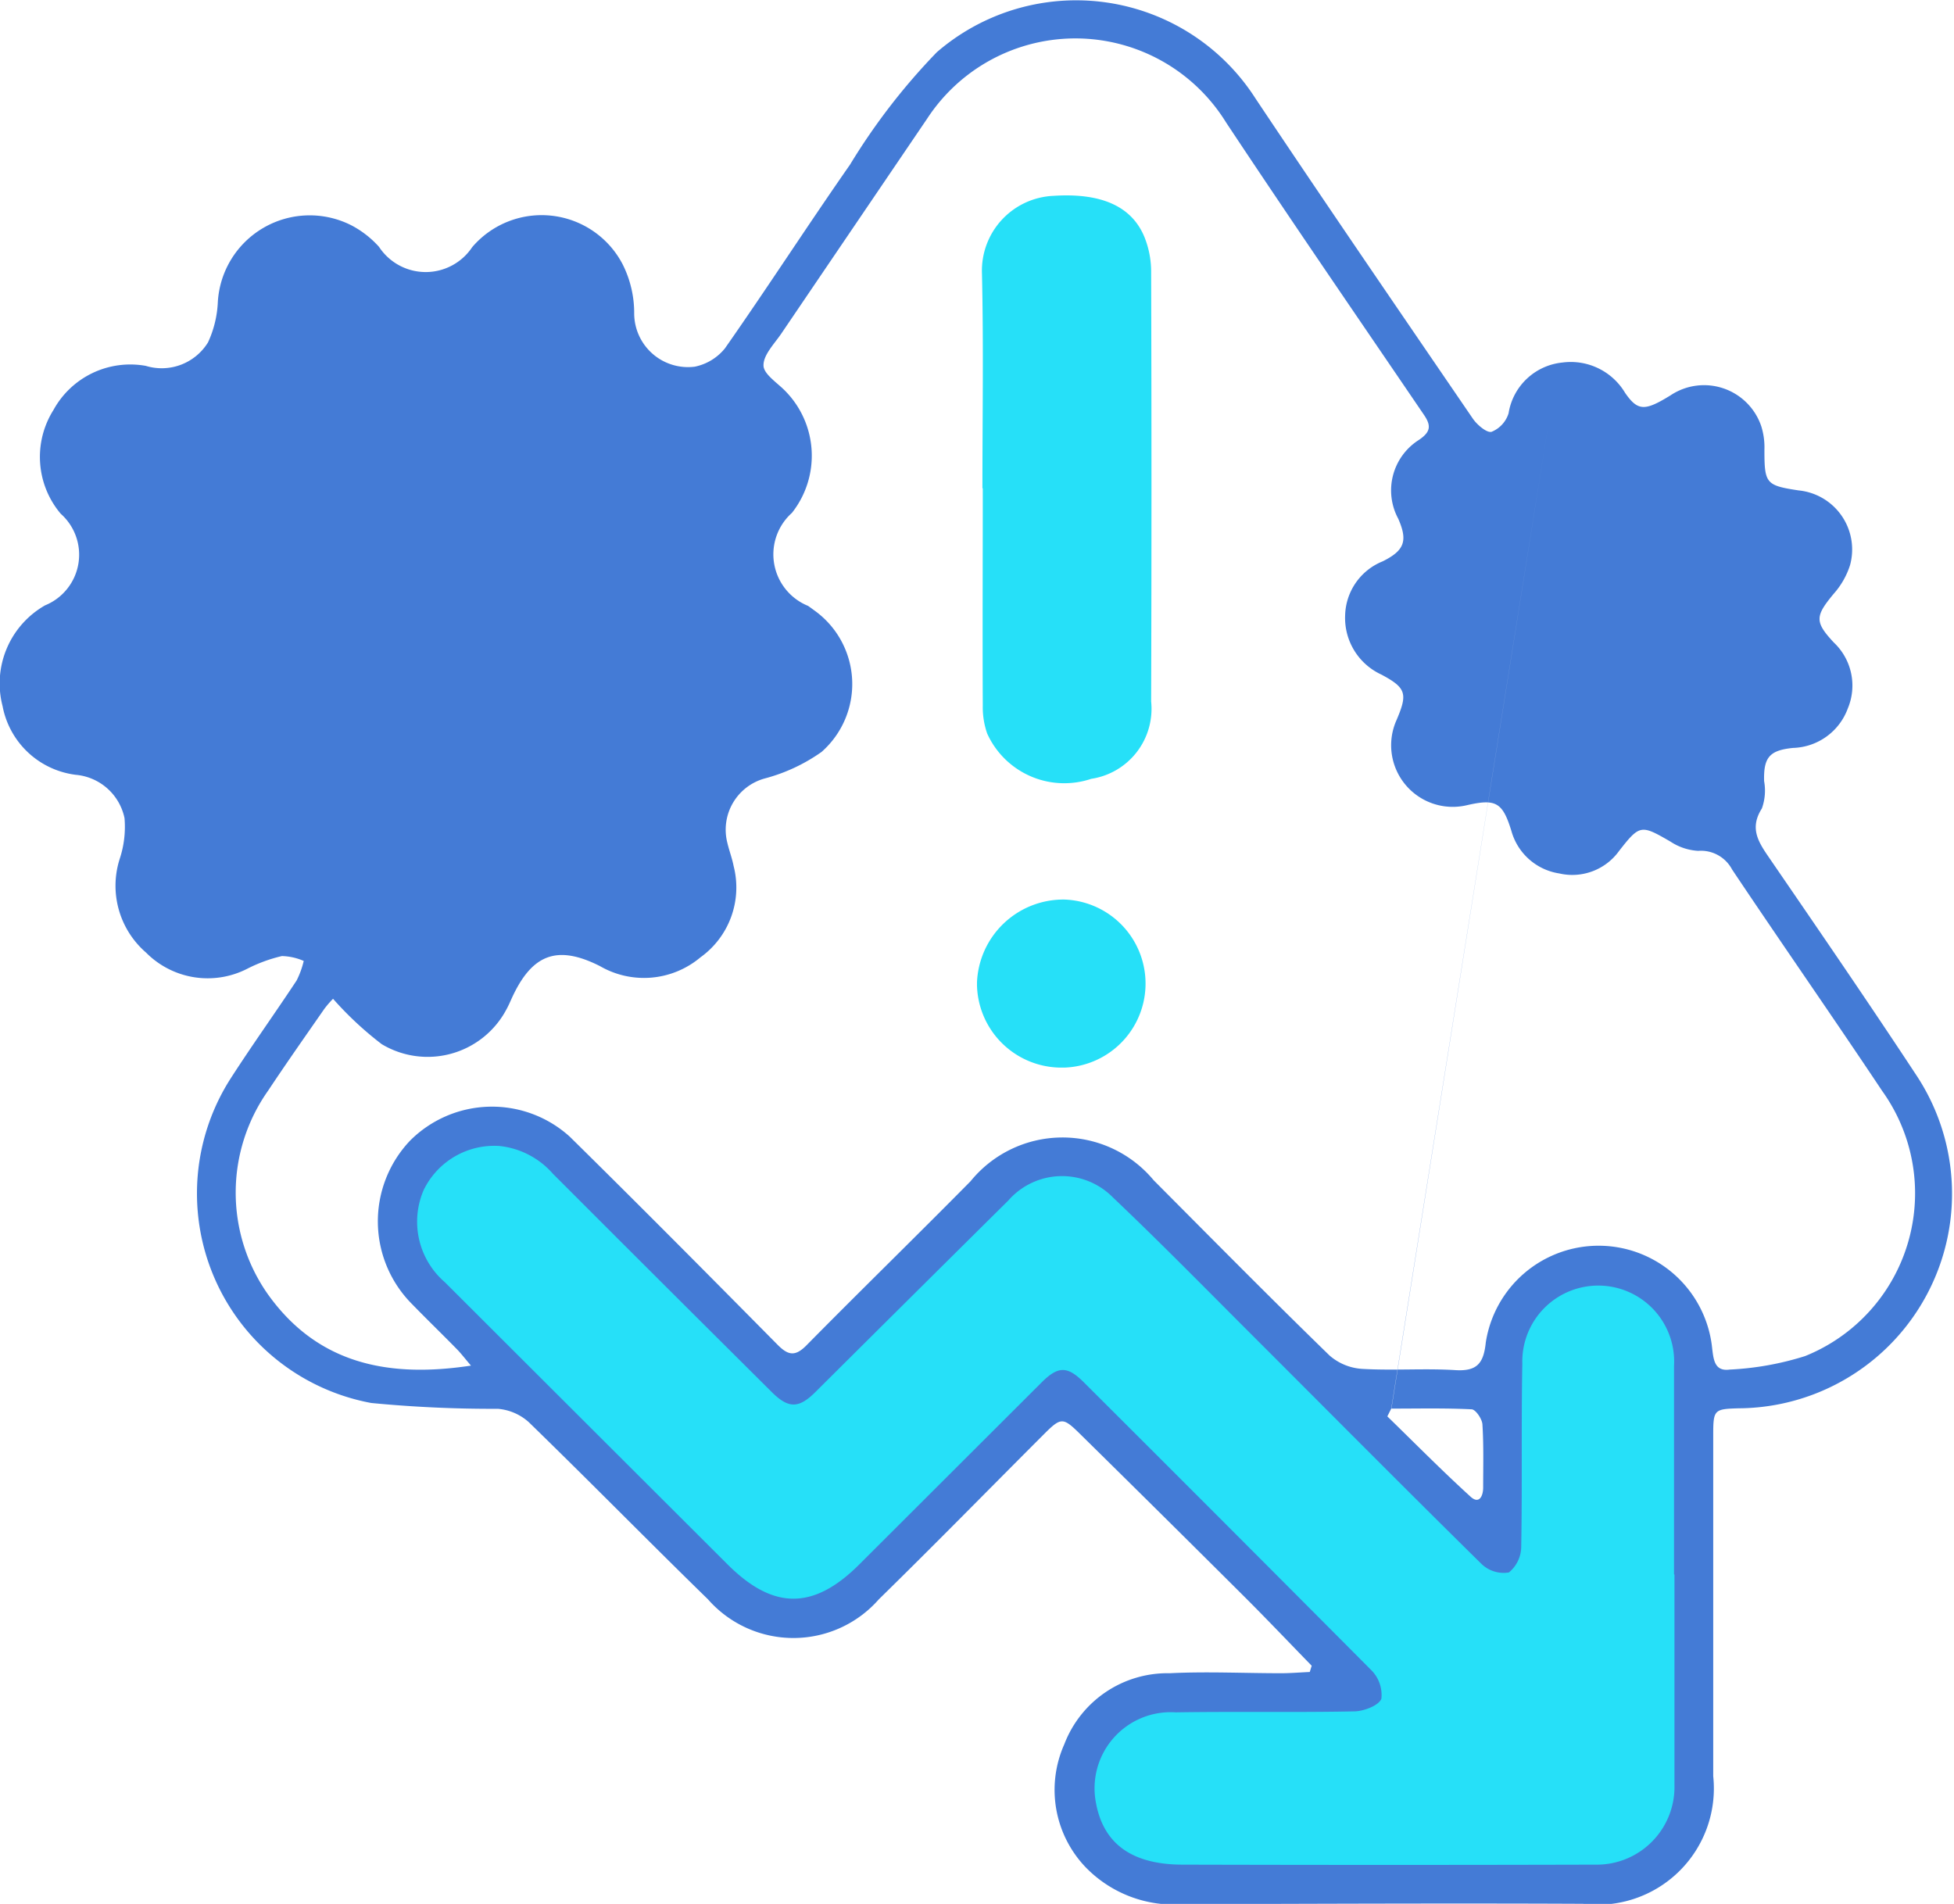
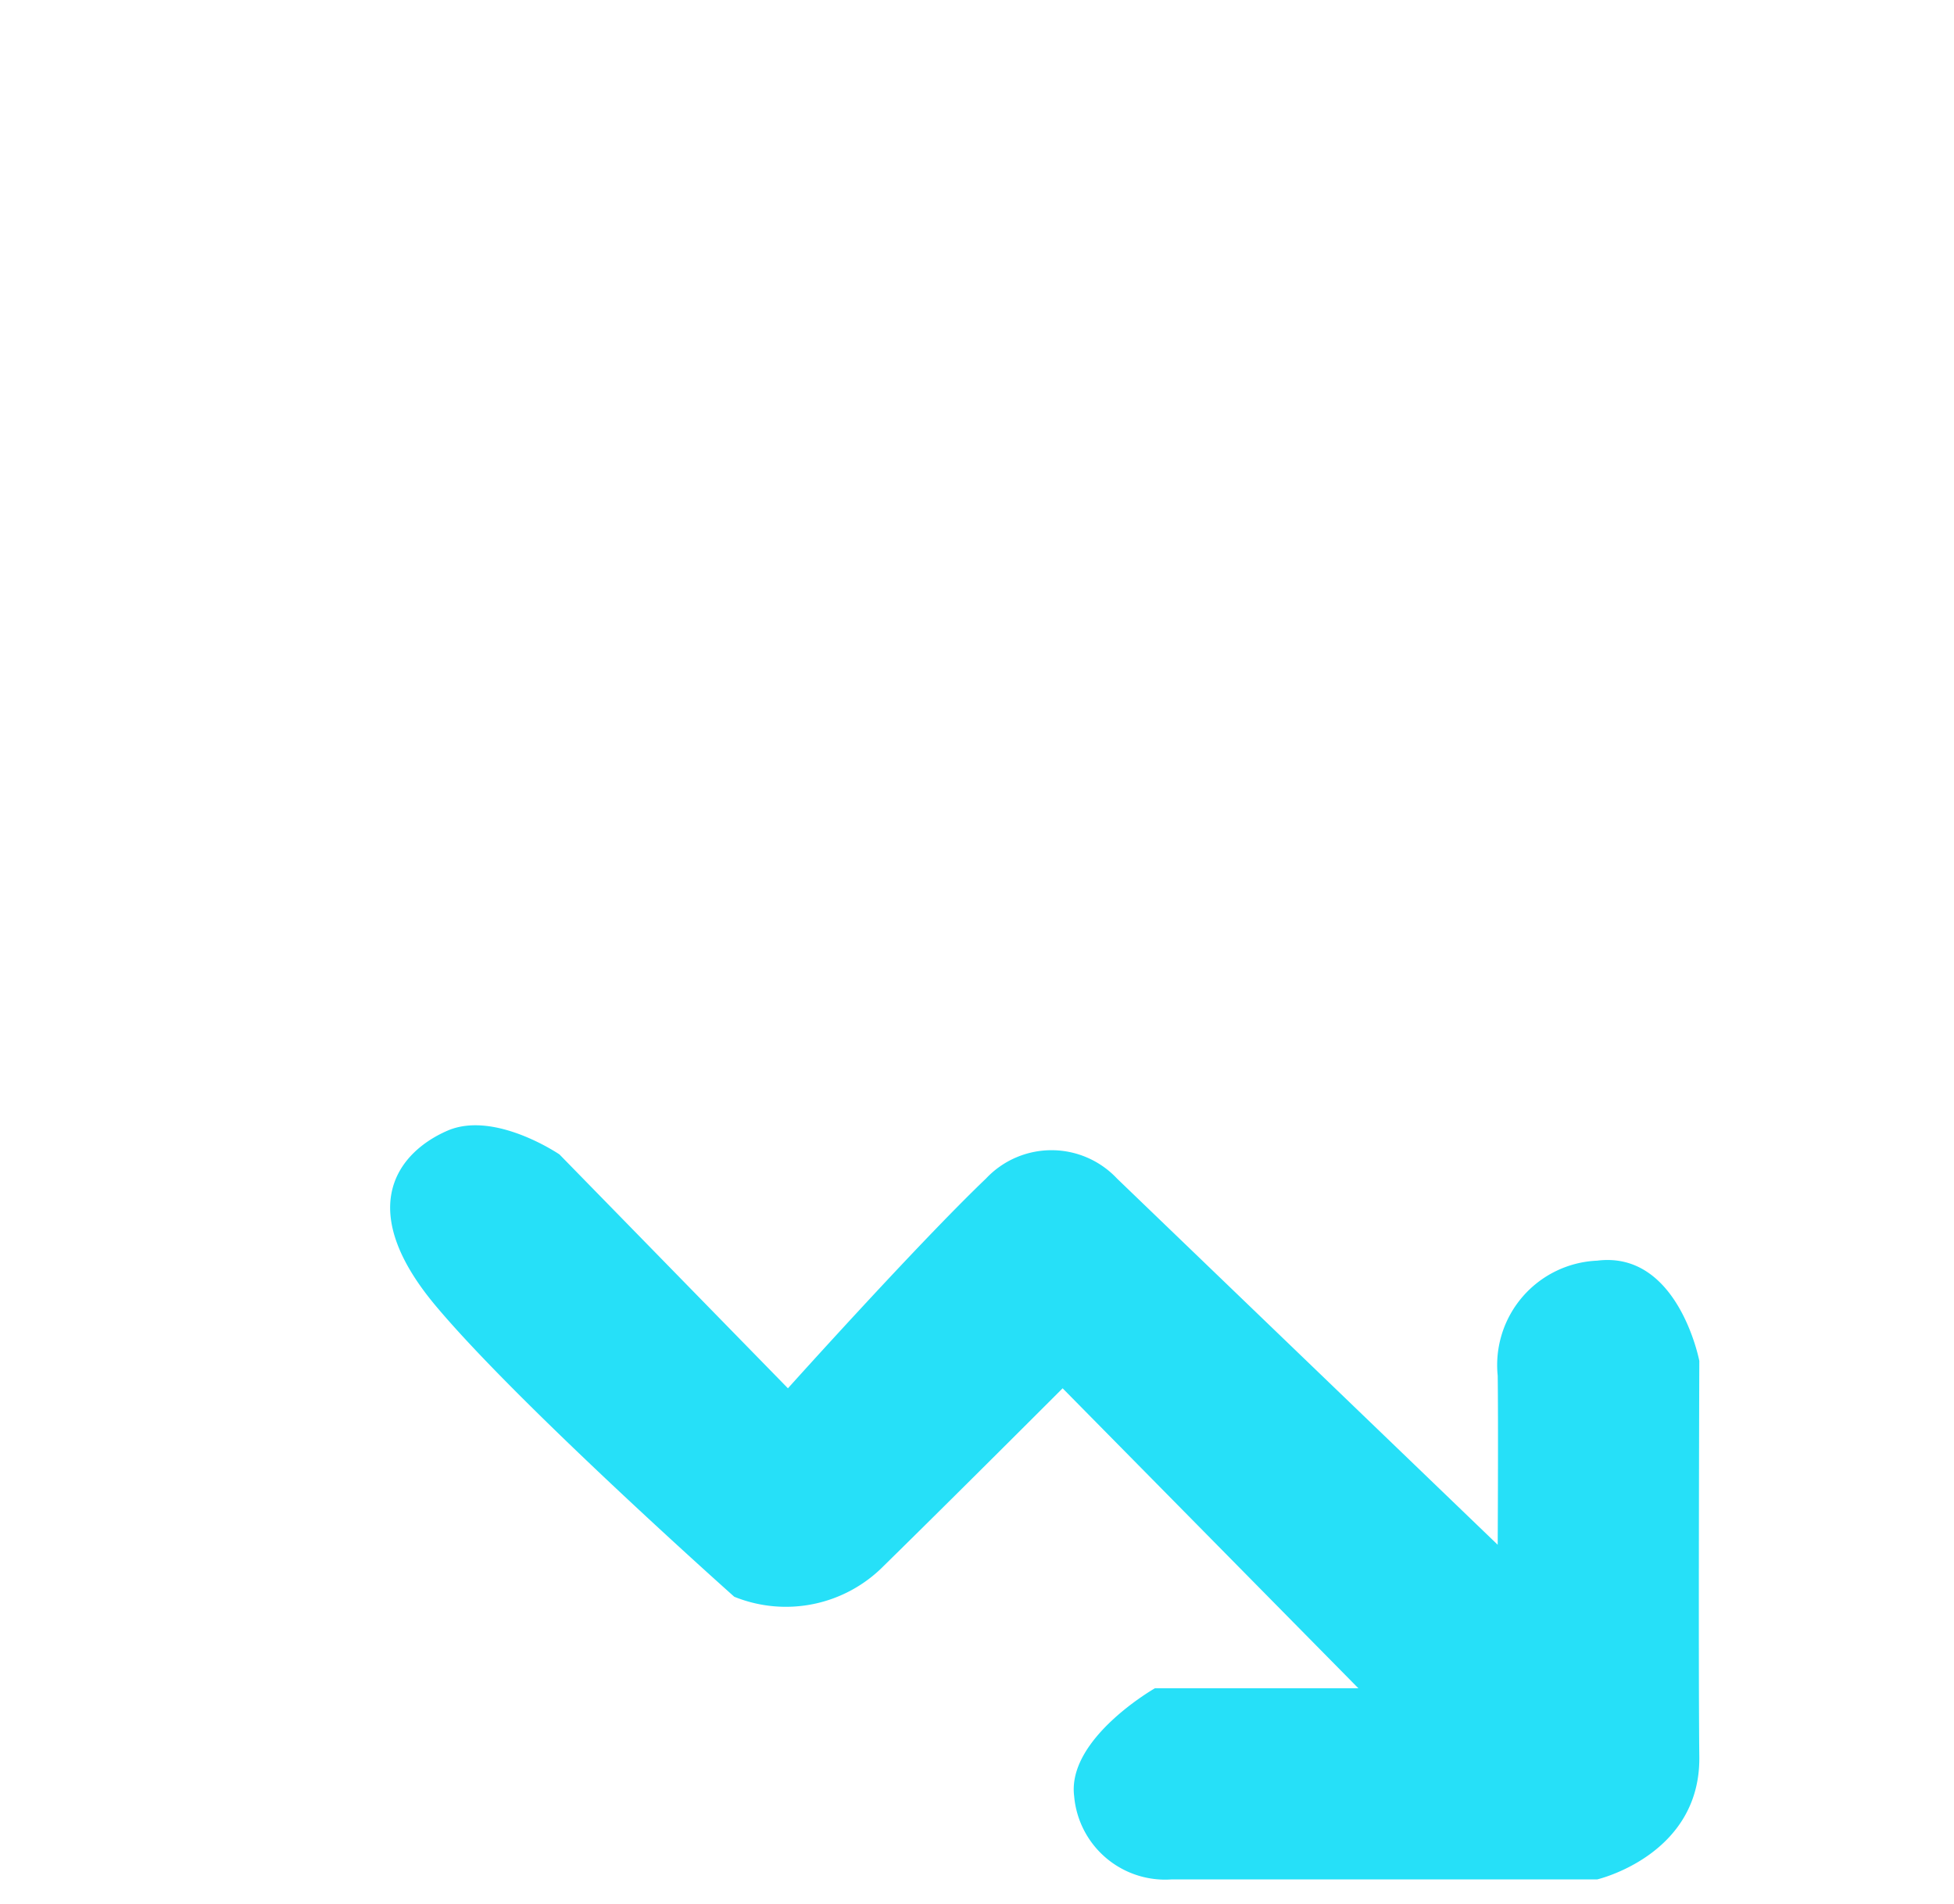
<svg xmlns="http://www.w3.org/2000/svg" width="50" height="48.718" viewBox="0 0 50 48.718">
  <defs>
    <clipPath id="clip-path">
      <rect id="Rectangle_408" data-name="Rectangle 408" width="4.467" height="22.317" transform="translate(0 0)" fill="#26e0f8" />
    </clipPath>
  </defs>
  <g id="Group_2445" data-name="Group 2445" transform="translate(0)">
    <g id="Group_2446" data-name="Group 2446">
      <path id="Path_1074" data-name="Path 1074" d="M11.45,28.932c-1.207.523-2.437,1.928-.307,4.474s7.646,7.452,7.646,7.452a3.518,3.518,0,0,0,3.826-.791c1.774-1.739,4.576-4.543,4.576-4.543L34.759,43.2H29.552S27.3,44.485,27.486,45.96a2.337,2.337,0,0,0,2.49,2.131H40.869s2.641-.616,2.614-3.131,0-10.137,0-10.137-.54-2.825-2.614-2.565A2.674,2.674,0,0,0,38.324,35.2c.017,1.22,0,4.328,0,4.328l-9.741-9.371a2.3,2.3,0,0,0-3.353,0c-1.758,1.681-5.068,5.367-5.068,5.367L14.316,29.54S12.657,28.409,11.45,28.932Z" fill="#26e0f8" />
-       <path id="Path_1073" data-name="Path 1073" d="M33.563,42.622c-.574-.589-1.14-1.186-1.723-1.767q-2.086-2.079-4.185-4.145c-.461-.455-.5-.455-.967.014-1.4,1.4-2.786,2.816-4.2,4.2a2.909,2.909,0,0,1-4.372,0c-1.538-1.5-3.045-3.037-4.587-4.535a1.349,1.349,0,0,0-.789-.34A32.287,32.287,0,0,1,9.5,35.9a5.453,5.453,0,0,1-3.61-8.285c.548-.854,1.141-1.679,1.7-2.526a2.247,2.247,0,0,0,.182-.5,1.467,1.467,0,0,0-.559-.125,3.911,3.911,0,0,0-.891.327,2.22,2.22,0,0,1-2.585-.416,2.261,2.261,0,0,1-.671-2.407,2.6,2.6,0,0,0,.12-1.035,1.4,1.4,0,0,0-1.247-1.107A2.18,2.18,0,0,1,.066,18.069,2.3,2.3,0,0,1,1.153,15.49a1.4,1.4,0,0,0,.4-2.345,2.252,2.252,0,0,1-.185-2.654A2.241,2.241,0,0,1,3.731,9.362a1.391,1.391,0,0,0,1.591-.6,2.726,2.726,0,0,0,.251-1.015A2.355,2.355,0,0,1,8.986,5.763a2.512,2.512,0,0,1,.713.554,1.429,1.429,0,0,0,2.384.007,2.337,2.337,0,0,1,3.85.44,2.775,2.775,0,0,1,.295,1.266,1.378,1.378,0,0,0,1.55,1.353,1.337,1.337,0,0,0,.772-.469c1.087-1.552,2.115-3.145,3.2-4.7a16.286,16.286,0,0,1,2.222-2.878,5.449,5.449,0,0,1,8.154,1.183c1.832,2.745,3.7,5.468,5.561,8.192.109.16.361.373.481.338a.75.75,0,0,0,.434-.473,1.551,1.551,0,0,1,1.382-1.3,1.618,1.618,0,0,1,1.6.777c.328.474.508.465,1.158.066a1.545,1.545,0,0,1,2.327.79,1.8,1.8,0,0,1,.08.6c0,.865.038.913.877,1.04a1.519,1.519,0,0,1,1.314,1.912,2.038,2.038,0,0,1-.421.736c-.472.57-.488.714.006,1.244a1.514,1.514,0,0,1,.358,1.686,1.541,1.541,0,0,1-1.4,1.011c-.608.06-.758.246-.742.849a1.356,1.356,0,0,1-.057.7c-.329.515-.08.873.2,1.281,1.263,1.842,2.528,3.684,3.756,5.55a5.491,5.491,0,0,1-4.551,8.518c-.623.018-.65.035-.65.672q0,4.371,0,8.742a2.976,2.976,0,0,1-3.332,3.265c-3.406-.016-6.811,0-10.217.009a3.141,3.141,0,0,1-2.525-.96,2.863,2.863,0,0,1-.532-3.129,2.827,2.827,0,0,1,2.7-1.82c.946-.047,1.9,0,2.845,0,.245,0,.491-.021.737-.032l.049-.159M12.057,34.95c-.158-.185-.257-.316-.371-.432-.379-.387-.769-.764-1.146-1.152a3,3,0,0,1-.052-4.174,2.962,2.962,0,0,1,4.091-.107c1.785,1.758,3.55,3.537,5.312,5.319.269.273.45.32.744.022,1.391-1.41,2.81-2.792,4.2-4.2A3.032,3.032,0,0,1,29.52,30.2c1.493,1.5,2.981,3.007,4.5,4.484a1.4,1.4,0,0,0,.833.343c.794.047,1.594-.017,2.387.032.559.035.724-.178.779-.707a2.921,2.921,0,0,1,5.794.16c.035.281.062.586.447.533a7.6,7.6,0,0,0,1.929-.345,4.491,4.491,0,0,0,1.975-6.782c-1.266-1.9-2.573-3.772-3.843-5.67a.9.9,0,0,0-.866-.476,1.436,1.436,0,0,1-.709-.236c-.754-.437-.785-.441-1.316.238a1.475,1.475,0,0,1-1.53.576,1.509,1.509,0,0,1-1.226-1.089c-.225-.729-.394-.83-1.143-.656a1.576,1.576,0,0,1-1.795-2.181c.288-.673.248-.823-.389-1.163a1.594,1.594,0,0,1-.927-1.516,1.531,1.531,0,0,1,.96-1.381c.559-.278.647-.524.4-1.089a1.528,1.528,0,0,1,.521-2.014c.309-.207.328-.365.134-.649-1.694-2.49-3.4-4.972-5.063-7.481a4.531,4.531,0,0,0-7.644-.1q-1.867,2.75-3.732,5.5c-.179.265-.464.549-.459.819,0,.225.359.447.566.664a2.36,2.36,0,0,1,.161,3.11,1.423,1.423,0,0,0,.412,2.379c.056.038.11.079.165.119a2.314,2.314,0,0,1,.181,3.619,4.5,4.5,0,0,1-1.444.676,1.359,1.359,0,0,0-.965,1.654c.047.2.121.39.159.588a2.2,2.2,0,0,1-.849,2.338,2.246,2.246,0,0,1-2.569.225c-1.1-.556-1.746-.309-2.264.833-.042.093-.082.186-.132.275a2.282,2.282,0,0,1-3.189.889,8.708,8.708,0,0,1-1.247-1.162,2.589,2.589,0,0,0-.224.26c-.483.695-.97,1.387-1.438,2.092a4.519,4.519,0,0,0-.018,5.191c1.274,1.8,3.091,2.168,5.219,1.842m.146-9.907M42.836,40.288c0-1.779,0-3.558,0-5.337a1.943,1.943,0,1,0-3.882-.058c-.029,1.558,0,3.118-.028,4.676a.862.862,0,0,1-.315.667.817.817,0,0,1-.7-.216c-1.942-1.912-3.86-3.848-5.788-5.774-1.209-1.207-2.405-2.429-3.644-3.605a1.826,1.826,0,0,0-2.678.078q-2.471,2.448-4.935,4.9c-.421.419-.684.432-1.114.005q-2.808-2.791-5.606-5.592a2.111,2.111,0,0,0-1.363-.708,2.008,2.008,0,0,0-1.941,1.125,2.044,2.044,0,0,0,.542,2.361Q15,36.421,18.617,40.03c1.17,1.169,2.2,1.171,3.372,0q2.337-2.333,4.674-4.666c.42-.416.656-.407,1.071.007q3.685,3.675,7.355,7.365a.9.9,0,0,1,.259.73c-.064.174-.444.32-.688.325-1.524.031-3.05,0-4.575.025a1.948,1.948,0,0,0-2.04,2.321c.192,1.039.915,1.572,2.208,1.576q5.287.014,10.573,0a1.988,1.988,0,0,0,2.021-2.036q0-2.694,0-5.388M39.63,10.8,35.6,36.043l-.1.2c.707.688,1.4,1.391,2.13,2.055.219.2.321-.015.322-.232,0-.54.015-1.081-.019-1.619-.009-.14-.173-.379-.275-.385-.683-.034-1.369-.018-2.054-.018" transform="translate(0 0)" fill="#447bd6" />
      <g id="Group_2447" data-name="Group 2447" transform="translate(25 5)" clip-path="url(#clip-path)">
-         <path id="Path_1075" data-name="Path 1075" d="M.607,7.494c0-1.834.03-3.669-.012-5.5A1.916,1.916,0,0,1,2.431.011C3.622-.066,4.423.261,4.754,1.069a2.376,2.376,0,0,1,.17.873q.017,5.5,0,11.007a1.812,1.812,0,0,1-1.534,1.98A2.165,2.165,0,0,1,.729,13.771a2.039,2.039,0,0,1-.113-.721c-.009-1.852,0-3.7,0-5.556Z" transform="translate(-0.468 0)" fill="#26e0f8" />
-         <path id="Path_1076" data-name="Path 1076" d="M2.087,89.233A2.161,2.161,0,0,1,0,87.074a2.212,2.212,0,0,1,2.239-2.14,2.151,2.151,0,1,1-.153,4.3" transform="translate(-0.001 -66.916)" fill="#26e0f8" />
-       </g>
+         </g>
    </g>
  </g>
</svg>